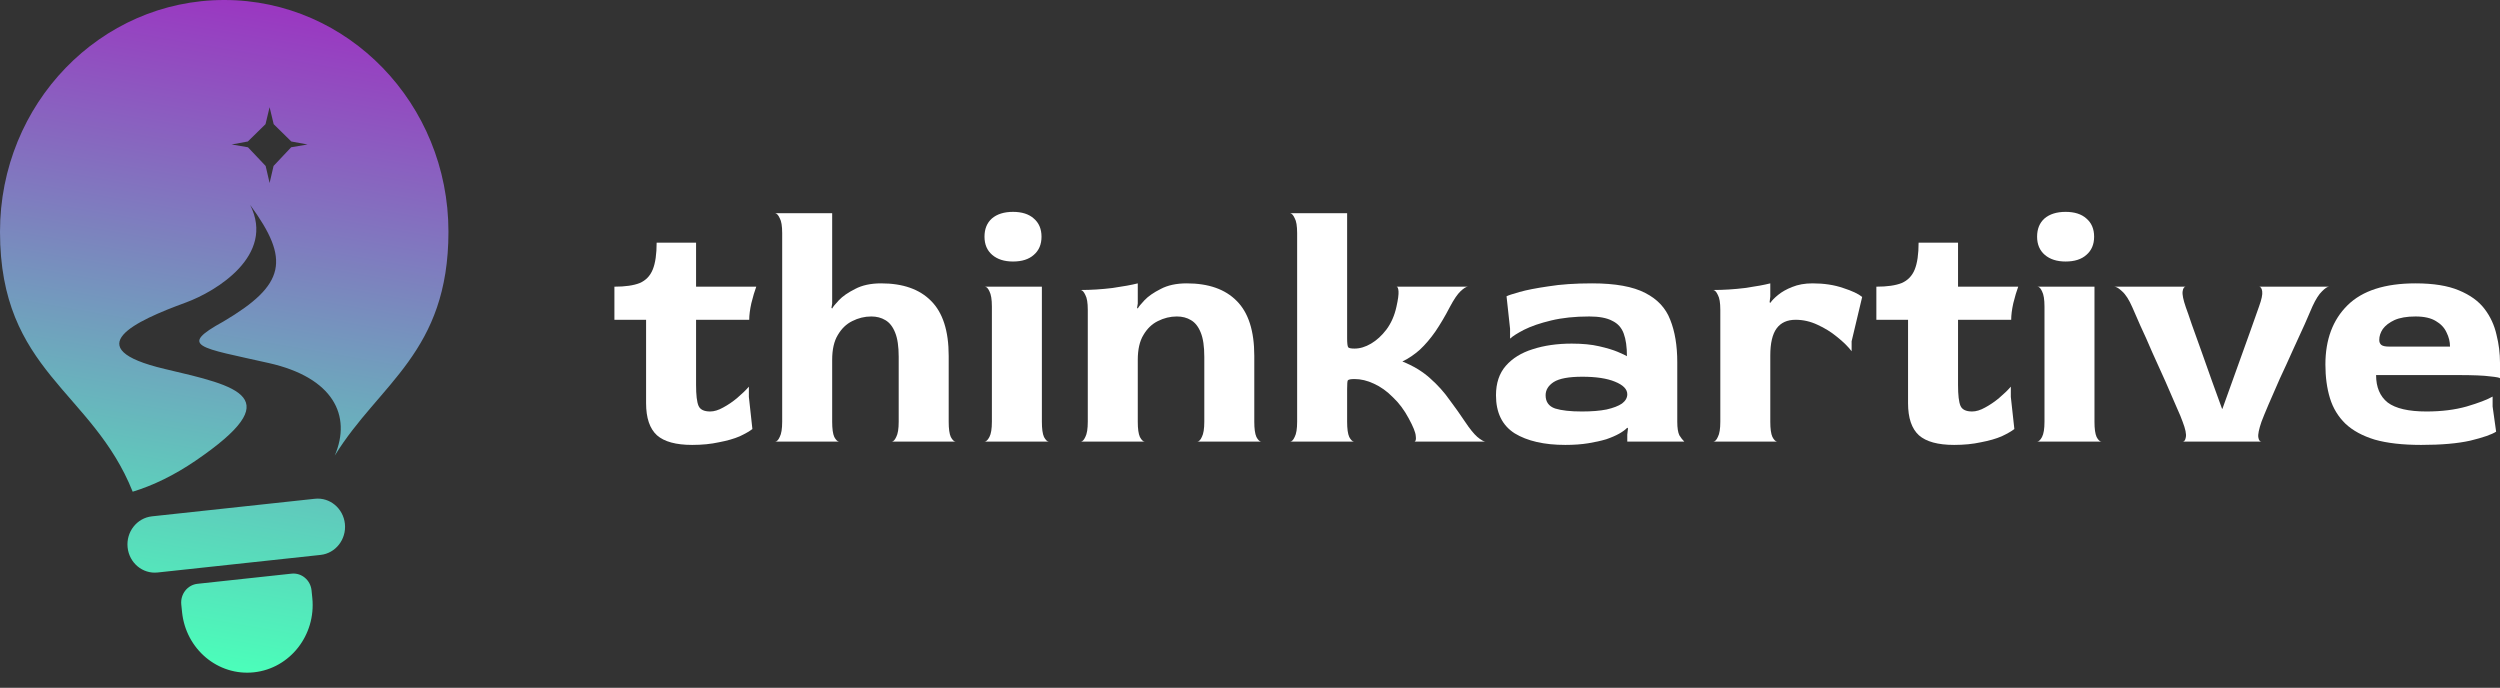
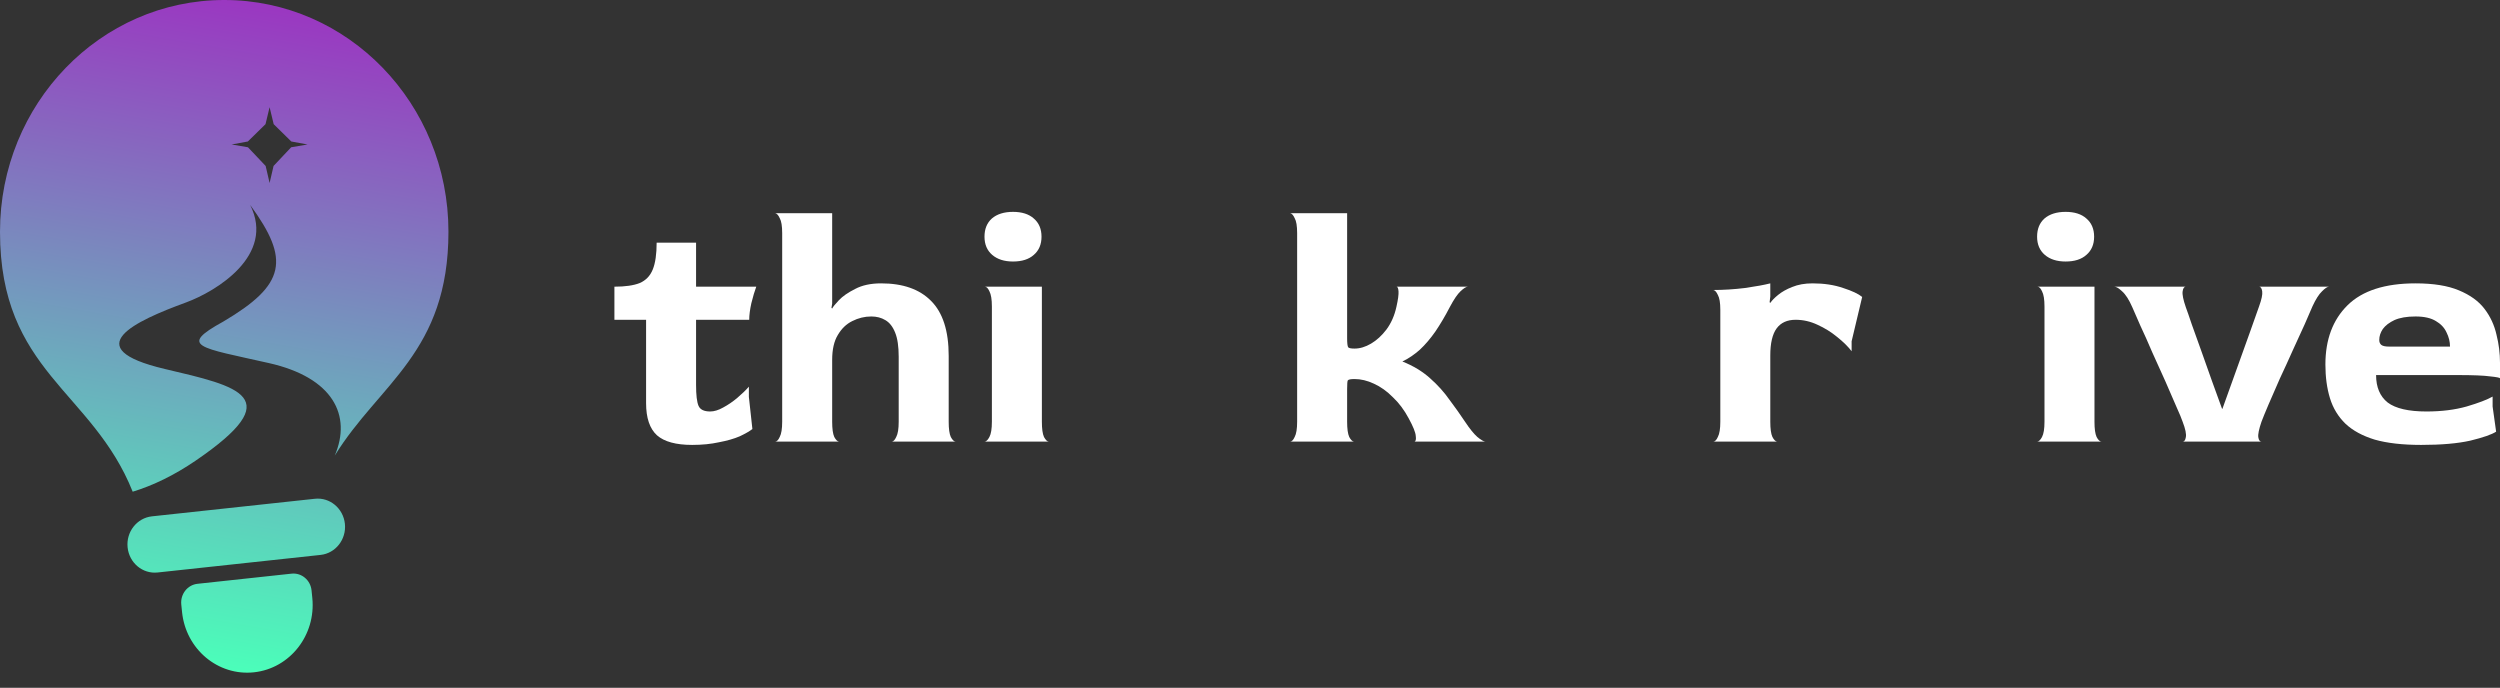
<svg xmlns="http://www.w3.org/2000/svg" width="229" height="63" viewBox="0 0 229 63" fill="none">
  <rect x="0" y="0" width="229" height="63" fill="#333333" stroke="none" />
  <path fill-rule="evenodd" clip-rule="evenodd" d="M20.539 0C31.884 0 41.078 9.508 41.078 21.225C41.078 32.287 34.741 35.115 30.664 41.732C32.234 38.049 30.512 34.59 24.646 33.261C18.249 31.813 16.286 31.75 20.448 29.459C26.181 26.076 26.592 23.791 22.913 18.772C25.25 23.397 19.784 26.7 17.023 27.711C12.432 29.39 6.971 31.881 15.096 33.798C21.904 35.402 26.489 36.351 17.905 42.207C15.96 43.53 14.033 44.467 12.154 45.041C8.451 35.758 0 34.06 0 21.225C2.32164e-05 9.508 9.194 2.22162e-05 20.539 0ZM24.321 11.374L22.702 12.96L21.216 13.234L22.713 13.49L24.333 15.201L24.695 16.761L25.058 15.201L26.67 13.49L28.174 13.234L26.682 12.96L25.069 11.374L24.695 9.819L24.321 11.374Z" fill="url(#paint0_linear_8_2807)" />
  <path d="M11.688 50.137C11.545 48.717 12.543 47.446 13.917 47.297L28.846 45.687C30.22 45.539 31.45 46.57 31.594 47.99C31.737 49.41 30.739 50.682 29.365 50.83L14.436 52.44C13.062 52.588 11.832 51.557 11.688 50.137Z" fill="url(#paint1_linear_8_2807)" />
  <path d="M16.605 55.369C16.509 54.423 17.175 53.575 18.091 53.476L26.706 52.547C27.622 52.448 28.442 53.135 28.538 54.082L28.608 54.773C28.952 58.178 26.559 61.227 23.264 61.583C19.969 61.938 17.019 59.466 16.675 56.06L16.605 55.369Z" fill="url(#paint2_linear_8_2807)" />
  <path d="M63.406 40.754C61.922 40.754 60.848 40.461 60.181 39.875C59.515 39.268 59.182 38.288 59.182 36.934V29.292H56.28V26.26C57.269 26.26 58.042 26.149 58.601 25.926C59.16 25.684 59.558 25.269 59.794 24.683C60.031 24.097 60.149 23.278 60.149 22.227H63.76V26.26H69.274C69.124 26.664 68.973 27.169 68.823 27.776C68.694 28.362 68.629 28.867 68.629 29.292H63.76V35.266C63.76 36.196 63.836 36.832 63.986 37.176C64.137 37.52 64.491 37.692 65.05 37.692C65.416 37.692 65.813 37.57 66.243 37.328C66.695 37.085 67.125 36.792 67.533 36.448C67.963 36.084 68.318 35.741 68.597 35.417V36.357L68.919 39.299C68.662 39.501 68.275 39.723 67.759 39.966C67.243 40.188 66.609 40.37 65.856 40.512C65.125 40.673 64.308 40.754 63.406 40.754Z" fill="white" />
  <path d="M71.003 40.451C71.153 40.451 71.293 40.309 71.422 40.026C71.573 39.743 71.648 39.279 71.648 38.632V21.347C71.648 20.701 71.573 20.246 71.422 19.983C71.293 19.7 71.153 19.548 71.003 19.528H76.227V27.806L76.162 28.2L76.227 28.261C76.291 28.12 76.495 27.867 76.839 27.503C77.183 27.139 77.678 26.796 78.323 26.472C78.967 26.128 79.763 25.956 80.709 25.956C82.708 25.956 84.234 26.492 85.287 27.564C86.362 28.635 86.9 30.313 86.9 32.597V38.632C86.9 39.279 86.964 39.743 87.093 40.026C87.243 40.309 87.394 40.451 87.544 40.451H81.676C81.826 40.451 81.966 40.309 82.095 40.026C82.246 39.743 82.321 39.279 82.321 38.632V32.688C82.321 31.738 82.213 31 81.998 30.475C81.784 29.929 81.483 29.545 81.096 29.322C80.73 29.1 80.3 28.989 79.806 28.989C79.204 28.989 78.624 29.13 78.065 29.413C77.527 29.676 77.087 30.101 76.743 30.687C76.399 31.253 76.227 32.011 76.227 32.961V38.632C76.227 39.279 76.291 39.743 76.42 40.026C76.571 40.309 76.721 40.451 76.871 40.451H71.003Z" fill="white" />
  <path d="M90.18 40.451C90.33 40.451 90.481 40.309 90.631 40.026C90.782 39.743 90.857 39.279 90.857 38.632V28.079C90.857 27.432 90.782 26.967 90.631 26.684C90.502 26.401 90.362 26.26 90.212 26.26H95.436V38.632C95.436 39.279 95.5 39.743 95.629 40.026C95.779 40.309 95.93 40.451 96.08 40.451H90.18ZM92.791 23.955C91.996 23.955 91.362 23.753 90.889 23.349C90.416 22.944 90.18 22.389 90.18 21.681C90.18 20.973 90.405 20.418 90.857 20.013C91.33 19.609 91.975 19.407 92.791 19.407C93.608 19.407 94.243 19.609 94.694 20.013C95.167 20.418 95.403 20.973 95.403 21.681C95.403 22.389 95.167 22.944 94.694 23.349C94.243 23.753 93.608 23.955 92.791 23.955Z" fill="white" />
-   <path d="M98.997 40.451C99.147 40.451 99.287 40.309 99.416 40.026C99.566 39.743 99.641 39.279 99.641 38.632V28.382C99.641 27.735 99.566 27.281 99.416 27.018C99.287 26.735 99.147 26.583 98.997 26.563C99.942 26.563 100.91 26.502 101.899 26.381C102.887 26.239 103.661 26.098 104.22 25.956V27.806L104.156 28.2L104.22 28.261C104.285 28.12 104.489 27.867 104.833 27.503C105.177 27.139 105.671 26.796 106.316 26.472C106.961 26.128 107.756 25.956 108.702 25.956C110.701 25.956 112.228 26.492 113.281 27.564C114.356 28.635 114.893 30.313 114.893 32.597V38.632C114.893 39.279 114.958 39.743 115.087 40.026C115.237 40.309 115.387 40.451 115.538 40.451H109.669C109.82 40.451 109.96 40.309 110.089 40.026C110.239 39.743 110.314 39.279 110.314 38.632V32.688C110.314 31.738 110.207 31 109.992 30.475C109.777 29.929 109.476 29.545 109.089 29.322C108.724 29.1 108.294 28.989 107.799 28.989C107.197 28.989 106.617 29.13 106.058 29.413C105.521 29.676 105.08 30.101 104.736 30.687C104.392 31.253 104.22 32.011 104.22 32.961V38.632C104.22 39.279 104.285 39.743 104.414 40.026C104.564 40.309 104.715 40.451 104.865 40.451H98.997Z" fill="white" />
  <path d="M118.173 40.451C118.324 40.451 118.463 40.309 118.592 40.026C118.743 39.743 118.818 39.279 118.818 38.632V21.347C118.818 20.701 118.743 20.246 118.592 19.983C118.463 19.7 118.324 19.548 118.173 19.528H123.397V30.99C123.397 31.435 123.429 31.708 123.494 31.809C123.558 31.89 123.751 31.93 124.074 31.93C124.568 31.93 125.074 31.779 125.589 31.475C126.105 31.172 126.578 30.738 127.008 30.171C127.438 29.585 127.739 28.898 127.911 28.11C128.062 27.442 128.126 26.967 128.104 26.684C128.083 26.401 128.019 26.26 127.911 26.26H134.457C134.306 26.26 134.08 26.401 133.78 26.684C133.5 26.947 133.178 27.422 132.812 28.11C132.382 28.938 131.942 29.686 131.49 30.353C131.039 31 130.566 31.556 130.071 32.021C129.577 32.466 129.04 32.83 128.459 33.113C129.47 33.517 130.319 34.033 131.007 34.659C131.694 35.266 132.286 35.923 132.78 36.63C133.296 37.318 133.769 37.985 134.199 38.632C134.629 39.279 135.005 39.743 135.327 40.026C135.671 40.309 135.918 40.451 136.069 40.451H129.556C129.684 40.431 129.727 40.259 129.684 39.935C129.663 39.612 129.448 39.076 129.04 38.328C128.631 37.56 128.147 36.913 127.589 36.388C127.051 35.842 126.471 35.427 125.847 35.144C125.245 34.861 124.654 34.72 124.074 34.72C123.73 34.72 123.526 34.76 123.461 34.841C123.418 34.902 123.397 35.165 123.397 35.63V38.632C123.397 39.279 123.461 39.743 123.59 40.026C123.741 40.309 123.891 40.451 124.042 40.451H118.173Z" fill="white" />
-   <path d="M143.384 40.754C141.449 40.754 139.902 40.4 138.741 39.693C137.602 38.965 137.032 37.803 137.032 36.206C137.032 35.094 137.333 34.194 137.935 33.507C138.537 32.82 139.354 32.314 140.385 31.991C141.439 31.647 142.632 31.475 143.965 31.475C144.953 31.475 145.792 31.556 146.48 31.718C147.189 31.88 147.759 32.051 148.189 32.233C148.618 32.415 148.898 32.547 149.027 32.628C149.027 31.779 148.93 31.091 148.737 30.566C148.543 30.02 148.189 29.626 147.673 29.383C147.178 29.12 146.48 28.989 145.577 28.989C144.265 28.989 143.105 29.11 142.094 29.353C141.084 29.595 140.256 29.878 139.612 30.202C138.988 30.525 138.558 30.798 138.322 31.02V30.111L137.999 27.139C138.15 27.058 138.547 26.927 139.192 26.745C139.837 26.563 140.719 26.391 141.836 26.229C142.954 26.047 144.287 25.956 145.835 25.956C147.963 25.956 149.586 26.25 150.704 26.836C151.821 27.402 152.585 28.221 152.993 29.292C153.423 30.363 153.638 31.657 153.638 33.173V38.632C153.638 39.198 153.702 39.612 153.831 39.875C153.982 40.117 154.132 40.309 154.283 40.451H149.059V39.814L149.124 39.238L149.059 39.177C148.887 39.359 148.64 39.541 148.318 39.723C147.995 39.905 147.597 40.077 147.124 40.239C146.652 40.38 146.103 40.502 145.48 40.603C144.857 40.704 144.158 40.754 143.384 40.754ZM144.9 37.692C145.802 37.692 146.555 37.631 147.157 37.51C147.78 37.368 148.253 37.186 148.575 36.964C148.898 36.721 149.059 36.438 149.059 36.115C149.059 35.65 148.683 35.266 147.931 34.962C147.2 34.659 146.2 34.508 144.932 34.508C143.707 34.508 142.836 34.669 142.32 34.993C141.826 35.316 141.578 35.721 141.578 36.206C141.578 36.812 141.869 37.217 142.449 37.419C143.029 37.601 143.846 37.692 144.9 37.692Z" fill="white" />
  <path d="M156.936 40.451C157.086 40.451 157.226 40.309 157.355 40.026C157.506 39.743 157.581 39.279 157.581 38.632V28.382C157.581 27.735 157.506 27.281 157.355 27.018C157.226 26.735 157.086 26.583 156.936 26.563C157.882 26.563 158.849 26.502 159.838 26.381C160.827 26.239 161.601 26.098 162.159 25.956V27.169L162.095 27.685L162.159 27.746C162.31 27.523 162.546 27.281 162.869 27.018C163.213 26.735 163.643 26.492 164.159 26.29C164.696 26.068 165.319 25.956 166.029 25.956C167.082 25.956 168.017 26.098 168.834 26.381C169.651 26.644 170.231 26.917 170.575 27.2L169.608 31.263V32.173C169.285 31.748 168.845 31.314 168.286 30.869C167.749 30.424 167.147 30.05 166.48 29.747C165.835 29.444 165.169 29.292 164.481 29.292C163.707 29.292 163.127 29.555 162.74 30.081C162.353 30.606 162.159 31.435 162.159 32.567V38.632C162.159 39.279 162.224 39.743 162.353 40.026C162.503 40.309 162.654 40.451 162.804 40.451H156.936Z" fill="white" />
-   <path d="M179.001 40.754C177.518 40.754 176.443 40.461 175.776 39.875C175.11 39.268 174.777 38.288 174.777 36.934V29.292H171.875V26.26C172.864 26.26 173.638 26.149 174.196 25.926C174.755 25.684 175.153 25.269 175.39 24.683C175.626 24.097 175.744 23.278 175.744 22.227H179.356V26.26H184.869C184.719 26.664 184.568 27.169 184.418 27.776C184.289 28.362 184.225 28.867 184.225 29.292H179.356V35.266C179.356 36.196 179.431 36.832 179.581 37.176C179.732 37.52 180.086 37.692 180.645 37.692C181.011 37.692 181.408 37.57 181.838 37.328C182.29 37.085 182.72 36.792 183.128 36.448C183.558 36.084 183.913 35.741 184.192 35.417V36.357L184.515 39.299C184.257 39.501 183.87 39.723 183.354 39.966C182.838 40.188 182.204 40.37 181.451 40.512C180.721 40.673 179.904 40.754 179.001 40.754Z" fill="white" />
  <path d="M186.598 40.451C186.749 40.451 186.899 40.309 187.05 40.026C187.2 39.743 187.275 39.279 187.275 38.632V28.079C187.275 27.432 187.2 26.967 187.05 26.684C186.921 26.401 186.781 26.26 186.631 26.26H191.854V38.632C191.854 39.279 191.919 39.743 192.048 40.026C192.198 40.309 192.349 40.451 192.499 40.451H186.598ZM189.21 23.955C188.415 23.955 187.781 23.753 187.308 23.349C186.835 22.944 186.598 22.389 186.598 21.681C186.598 20.973 186.824 20.418 187.275 20.013C187.748 19.609 188.393 19.407 189.21 19.407C190.027 19.407 190.661 19.609 191.112 20.013C191.585 20.418 191.822 20.973 191.822 21.681C191.822 22.389 191.585 22.944 191.112 23.349C190.661 23.753 190.027 23.955 189.21 23.955Z" fill="white" />
  <path d="M199.929 40.451C200.08 40.451 200.177 40.32 200.22 40.057C200.284 39.774 200.187 39.299 199.929 38.632C199.843 38.369 199.65 37.904 199.349 37.237C199.069 36.57 198.736 35.801 198.349 34.932C197.962 34.063 197.565 33.184 197.156 32.294C196.769 31.384 196.404 30.566 196.06 29.838C195.738 29.09 195.49 28.524 195.318 28.14C195.017 27.453 194.706 26.967 194.383 26.684C194.082 26.401 193.846 26.26 193.674 26.26H200.22C200.069 26.26 199.972 26.401 199.929 26.684C199.886 26.967 199.983 27.453 200.22 28.14C200.349 28.483 200.531 29.009 200.768 29.717C201.026 30.424 201.316 31.233 201.638 32.142C201.961 33.032 202.283 33.942 202.606 34.871C202.95 35.801 203.261 36.661 203.541 37.449H203.573C203.852 36.661 204.132 35.882 204.411 35.114C204.691 34.326 204.97 33.547 205.25 32.779C205.529 31.991 205.809 31.212 206.088 30.444C206.367 29.656 206.647 28.867 206.926 28.079C207.163 27.432 207.26 26.967 207.217 26.684C207.174 26.401 207.077 26.26 206.926 26.26H213.343C213.193 26.26 212.978 26.401 212.698 26.684C212.419 26.947 212.128 27.402 211.828 28.049C211.677 28.413 211.441 28.959 211.118 29.686C210.796 30.394 210.43 31.192 210.022 32.082C209.635 32.951 209.237 33.82 208.829 34.69C208.442 35.559 208.098 36.347 207.797 37.055C207.496 37.762 207.281 38.288 207.152 38.632C206.916 39.319 206.819 39.794 206.862 40.057C206.905 40.32 207.002 40.451 207.152 40.451H199.929Z" fill="white" />
  <path d="M221.777 40.754C220.079 40.754 218.66 40.593 217.521 40.269C216.403 39.925 215.511 39.44 214.845 38.813C214.178 38.167 213.705 37.388 213.426 36.479C213.146 35.569 213.007 34.538 213.007 33.386C213.007 31.101 213.684 29.292 215.038 27.958C216.392 26.624 218.467 25.956 221.261 25.956C222.895 25.956 224.217 26.169 225.227 26.593C226.259 27.018 227.044 27.584 227.581 28.291C228.119 28.999 228.484 29.787 228.678 30.657C228.893 31.506 229 32.365 229 33.234V34.659C229 34.599 228.699 34.538 228.097 34.477C227.517 34.397 226.528 34.356 225.131 34.356H217.65C217.65 35.468 218.005 36.307 218.714 36.873C219.445 37.419 220.627 37.692 222.261 37.692C223.637 37.692 224.862 37.54 225.937 37.237C227.033 36.913 227.828 36.61 228.323 36.327V37.237L228.645 39.541C228.237 39.804 227.452 40.077 226.291 40.36C225.131 40.623 223.626 40.754 221.777 40.754ZM218.843 31.748H224.421C224.421 31.303 224.314 30.869 224.099 30.444C223.905 30.02 223.583 29.676 223.132 29.413C222.68 29.13 222.057 28.989 221.261 28.989C220.466 28.989 219.821 29.1 219.327 29.322C218.854 29.545 218.499 29.818 218.263 30.141C218.048 30.465 217.94 30.798 217.94 31.142C217.94 31.344 218.005 31.495 218.134 31.597C218.263 31.698 218.499 31.748 218.843 31.748Z" fill="white" />
  <defs>
    <linearGradient id="paint0_linear_8_2807" x1="22.821" y1="61.617" x2="33.09" y2="2.282" gradientUnits="userSpaceOnUse">
      <stop stop-color="#4BFEBA" />
      <stop offset="1" stop-color="#9A38C1" />
    </linearGradient>
    <linearGradient id="paint1_linear_8_2807" x1="22.821" y1="61.617" x2="33.09" y2="2.282" gradientUnits="userSpaceOnUse">
      <stop stop-color="#4BFEBA" />
      <stop offset="1" stop-color="#9A38C1" />
    </linearGradient>
    <linearGradient id="paint2_linear_8_2807" x1="22.821" y1="61.617" x2="33.09" y2="2.282" gradientUnits="userSpaceOnUse">
      <stop stop-color="#4BFEBA" />
      <stop offset="1" stop-color="#9A38C1" />
    </linearGradient>
  </defs>
</svg>